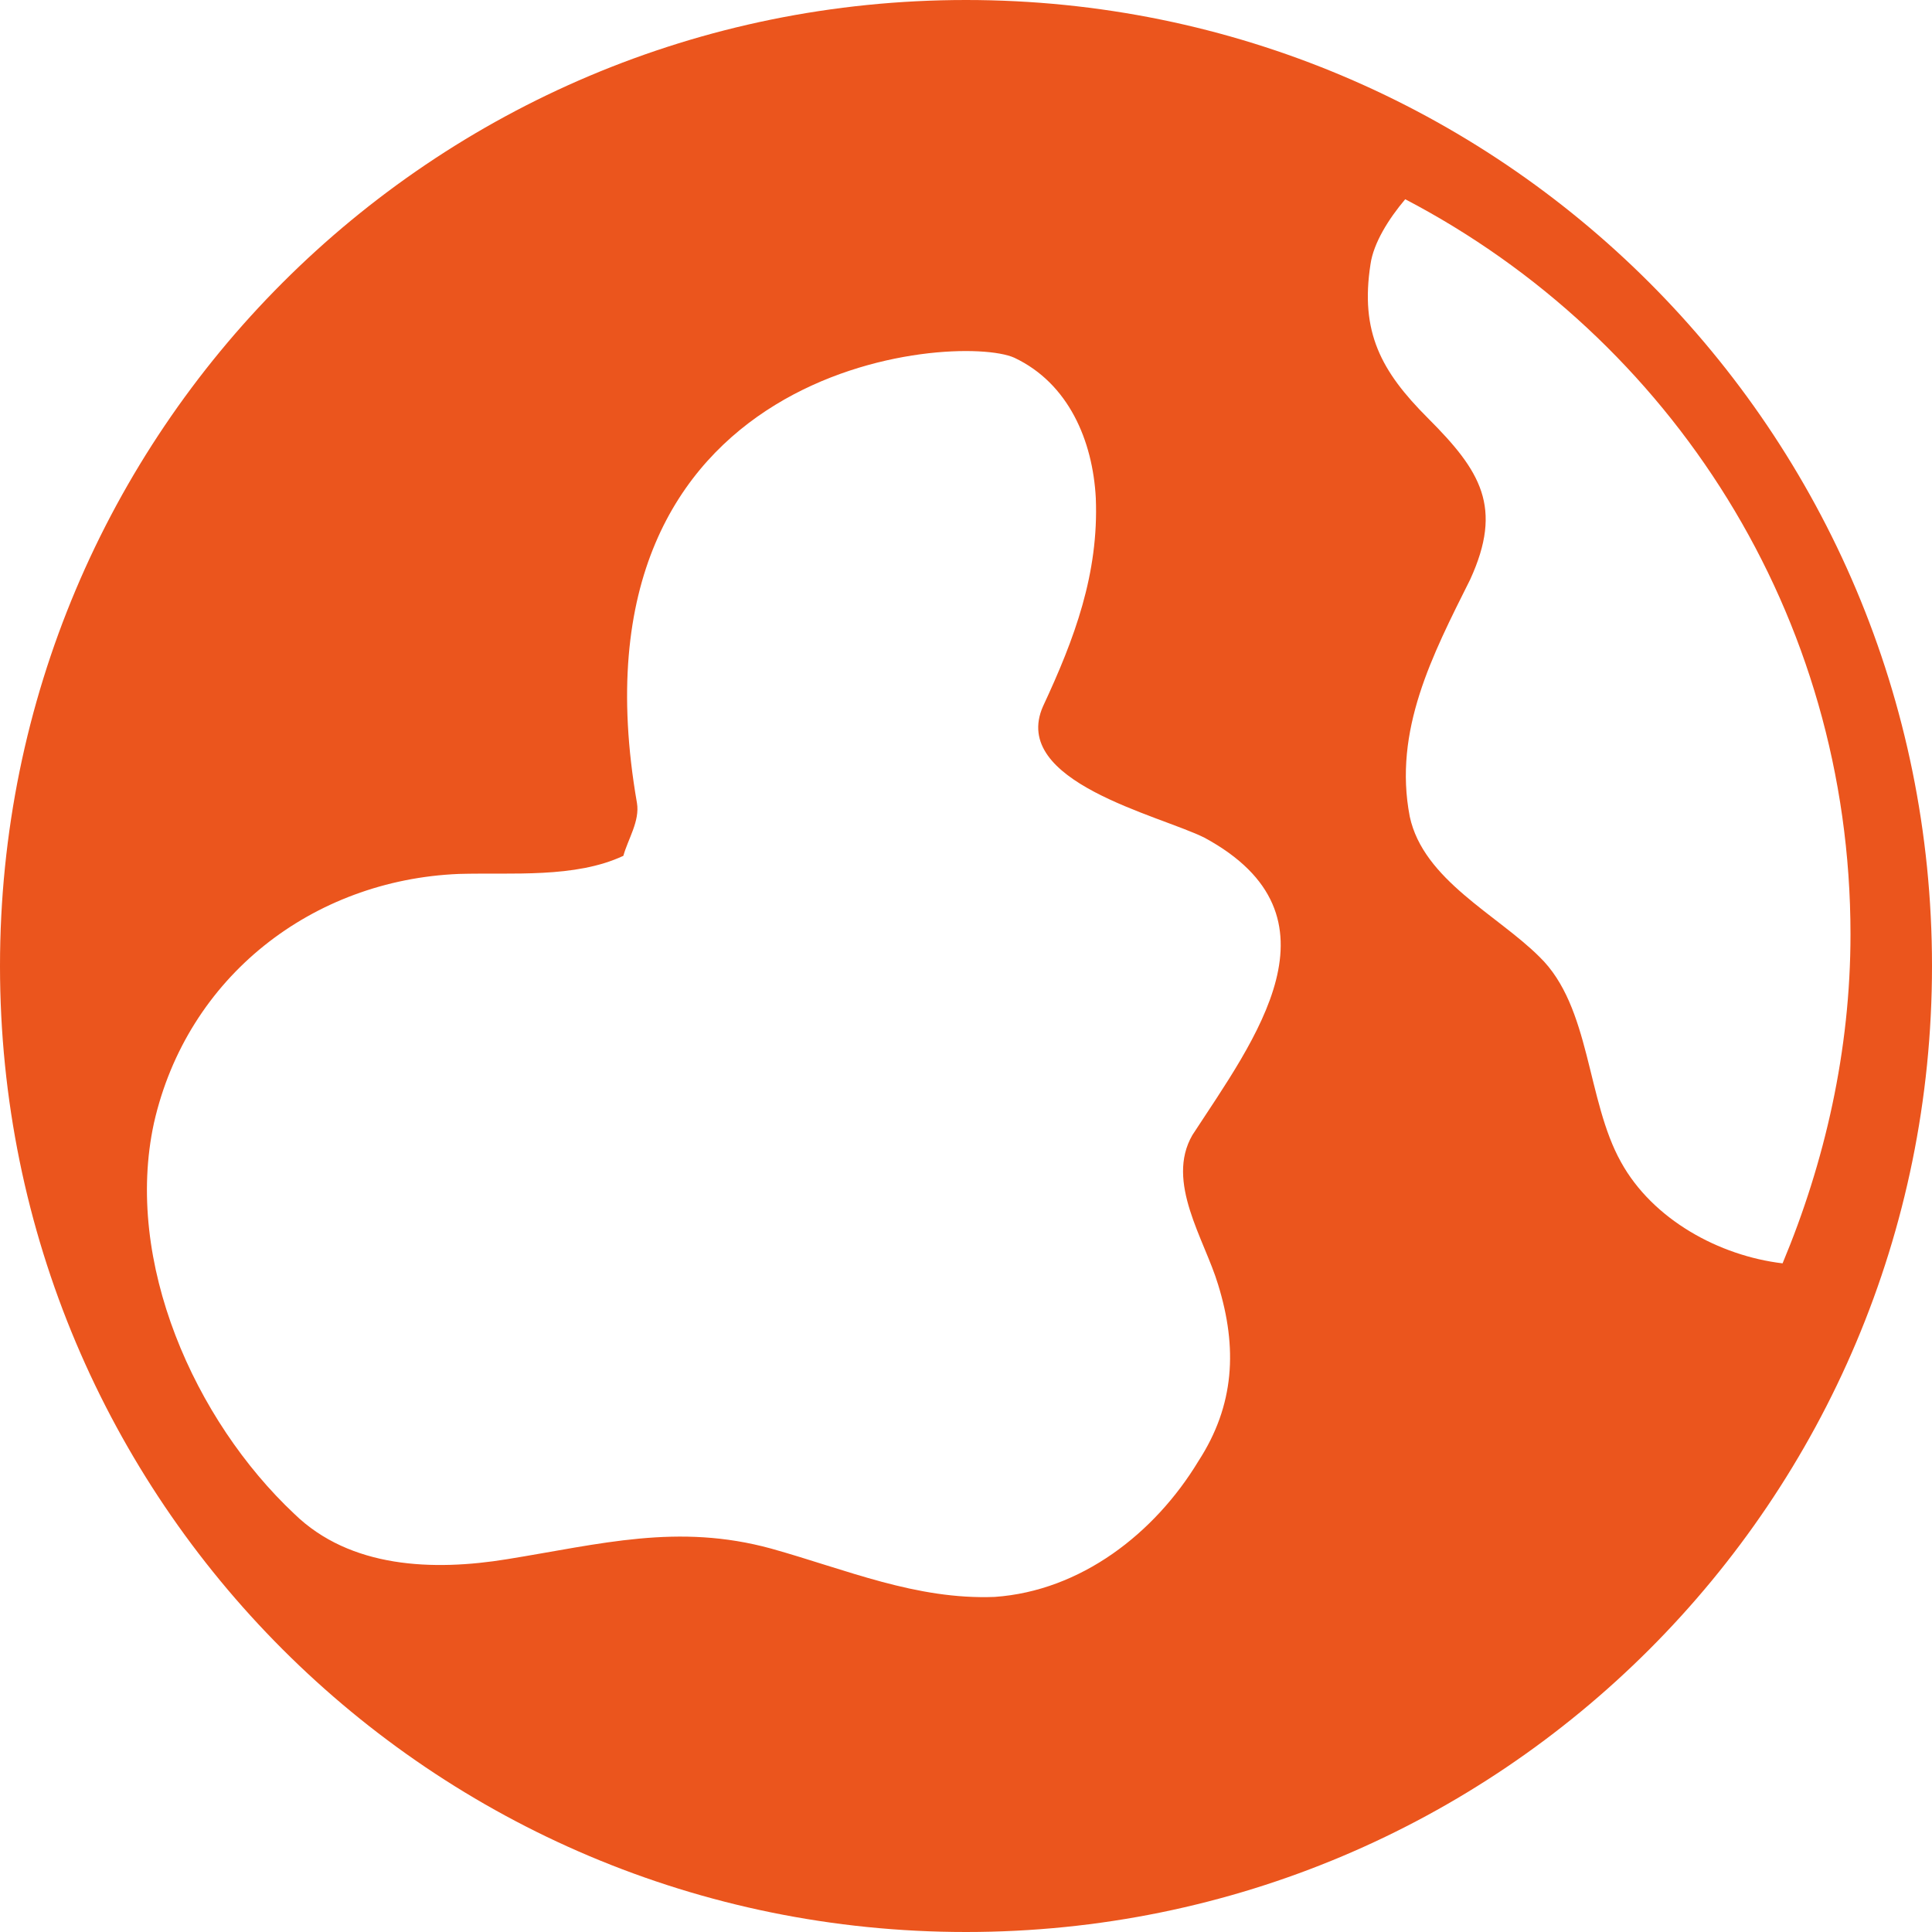
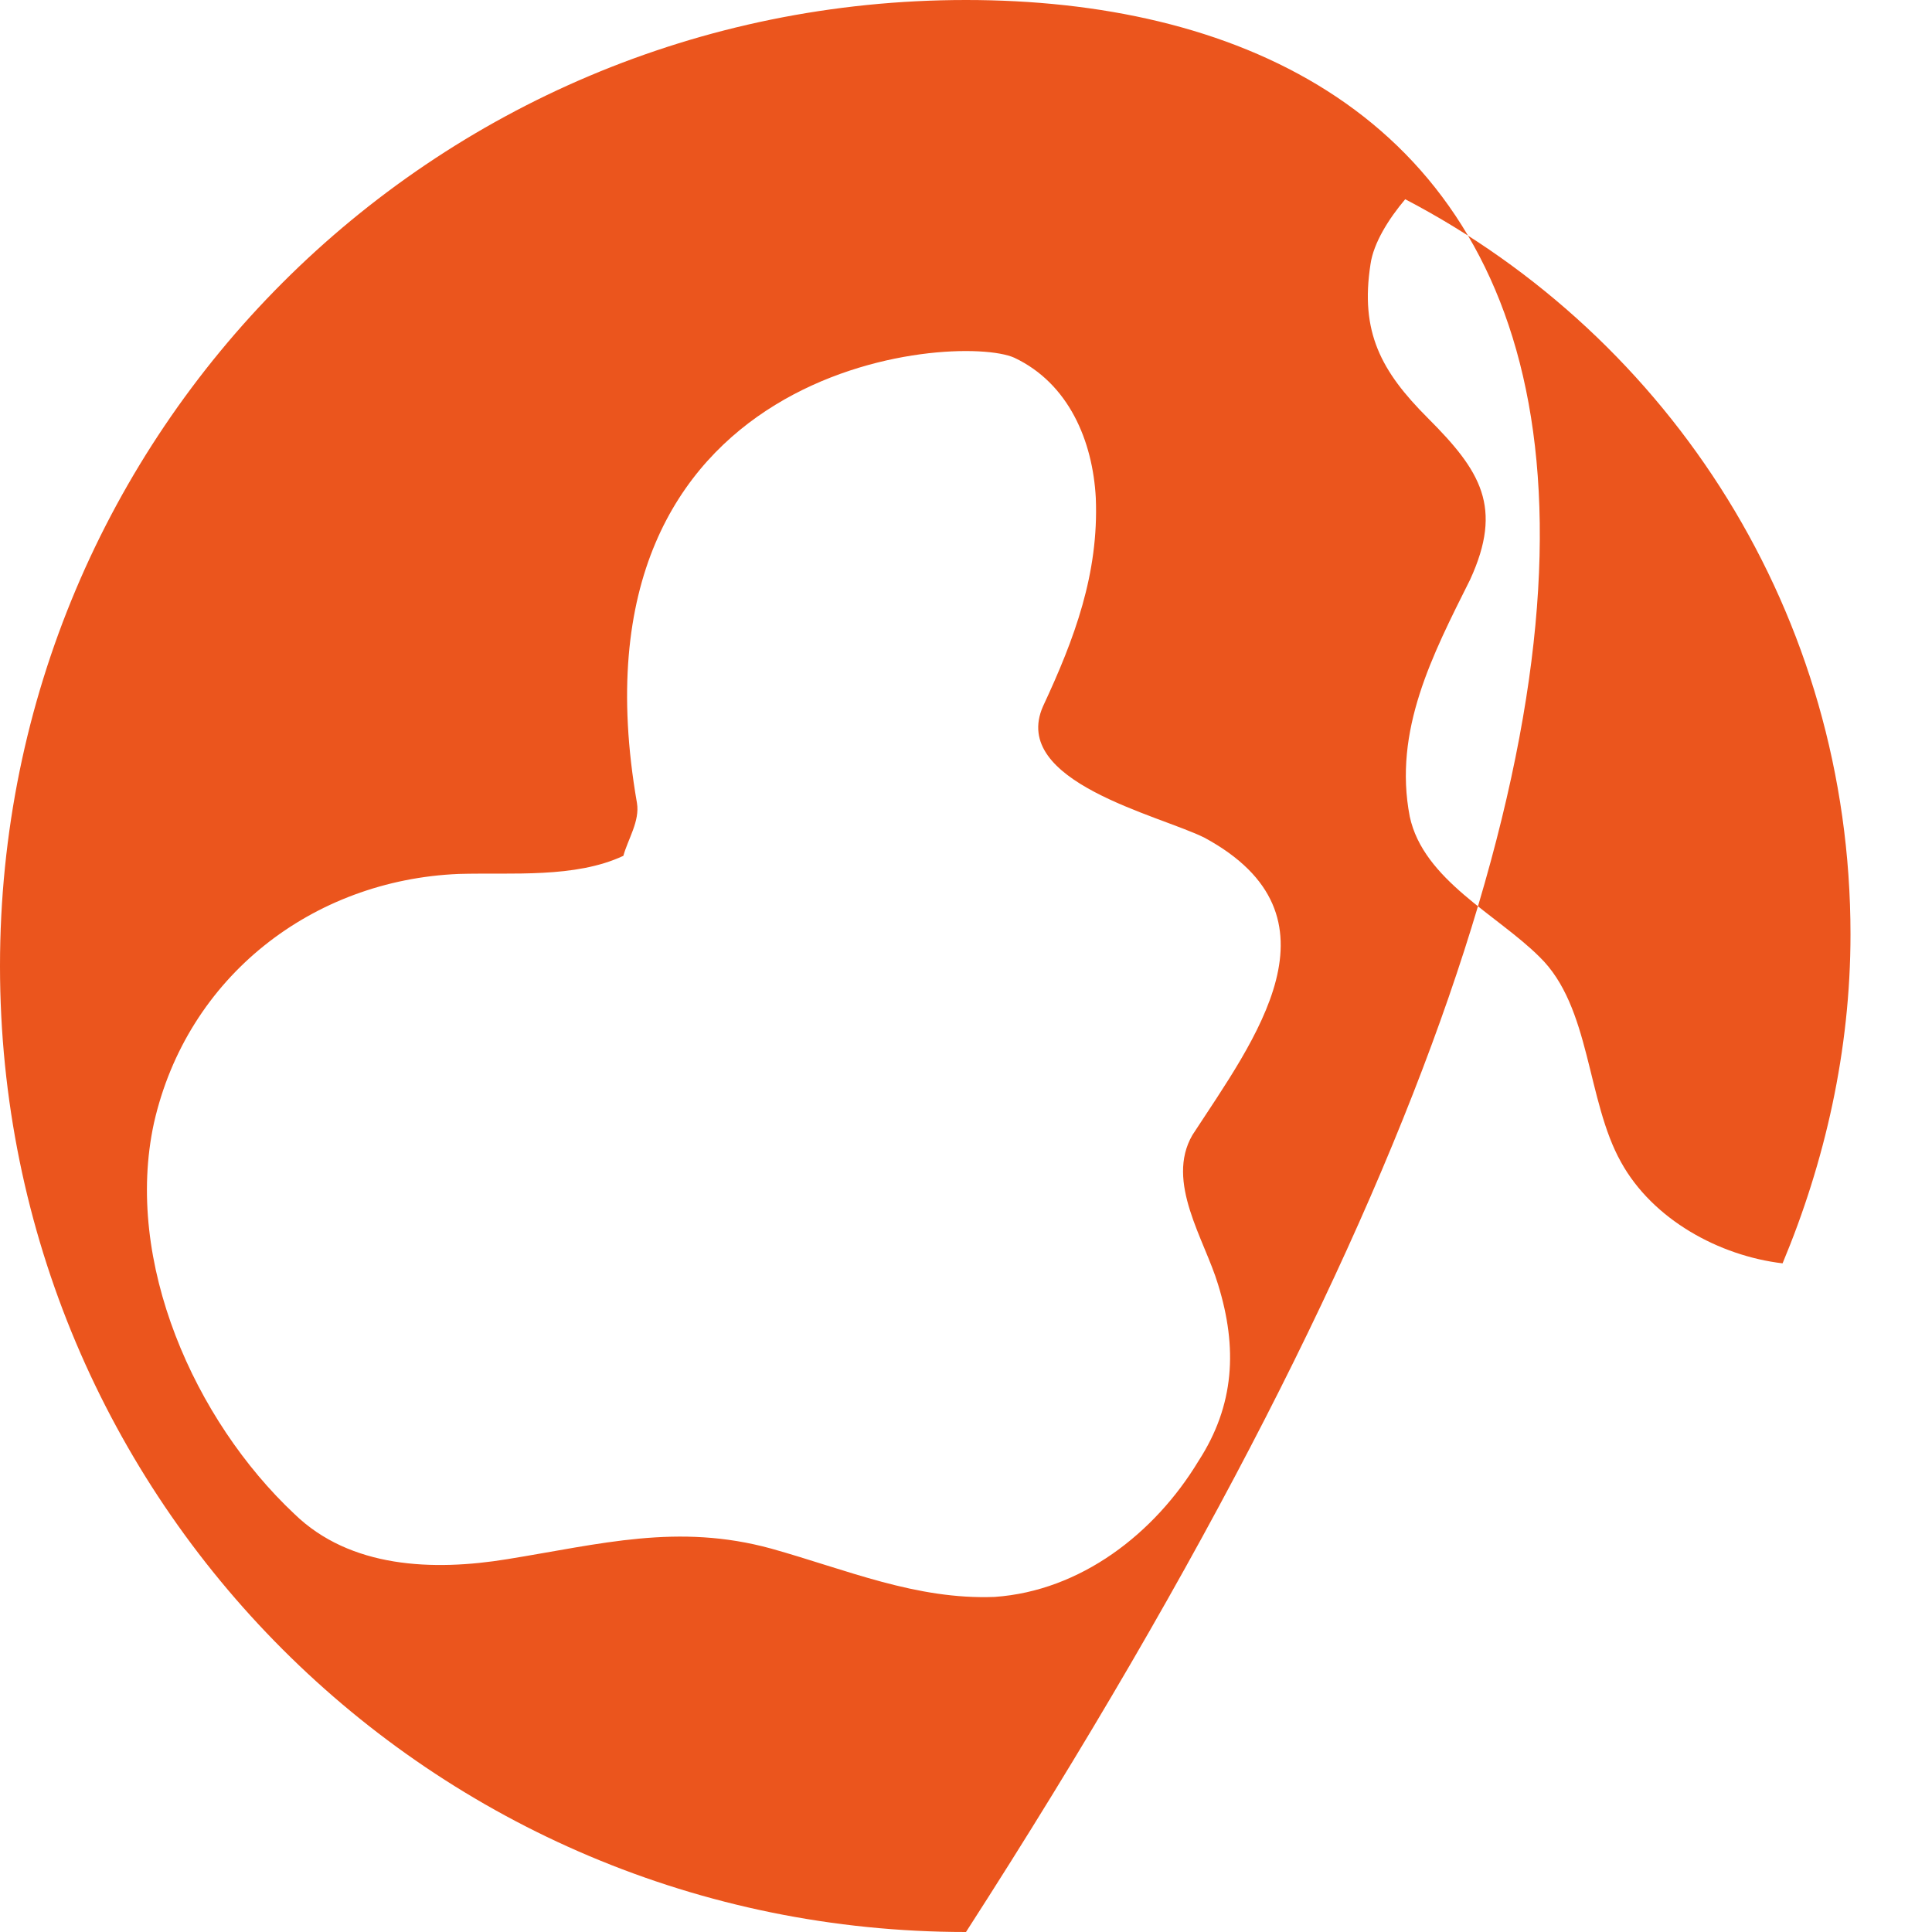
<svg xmlns="http://www.w3.org/2000/svg" version="1.1" id="Layer_1" x="0px" y="0px" width="128px" height="128px" viewBox="0 0 128 128" style="enable-background:new 0 0 128 128;" xml:space="preserve">
  <style type="text/css">
	.st0{fill:#eb551d;}
</style>
  <g>
-     <path class="st0" d="M64,0C28.6,0,0,28.6,0,64c0,35.4,28.6,64,64,64c35.4,0,64-28.6,64-64C128,28.6,99.4,0,64,0z M80.7,85.1   c1.3,4.2,1.1,8-1.3,11.7c-2.9,4.8-7.8,8.6-13.5,9c-5.2,0.2-9.8-1.8-14.8-3.2c-6.2-1.7-11.3-0.3-17.5,0.7c-4.9,0.8-10.4,0.6-14.1-3   c-6.6-6.2-11.3-16.7-9.3-25.9c2.2-9.7,10.5-16.1,20.2-16.5c3.5-0.1,7.7,0.3,10.9-1.2c0.3-1.1,1.1-2.3,0.9-3.5   c-5.1-29.3,21.2-31.2,25-29.5c3.6,1.7,5.2,5.5,5.4,9.3c0.2,5-1.4,9.3-3.5,13.8c-2.2,5,7.7,7.2,10.7,8.7c9.6,5.2,3.3,13.4-0.8,19.7   C77.2,78.3,79.8,82.1,80.7,85.1z M107.4,77c-2.3-4.1-2-10.3-5.4-13.6c-2.8-2.8-7.7-5.1-8.6-9.3c-1.1-5.7,1.5-10.7,4-15.7   c2.2-4.8,0.7-7.2-2.8-10.7c-3.1-3.1-4.5-5.7-3.8-10.2c0.2-1.4,1.2-3,2.3-4.3c17.6,9.2,29.5,27.5,29.5,48.7c0,7.7-1.7,15.1-4.5,21.8   C113.9,83.2,109.5,80.8,107.4,77z" />
+     <path class="st0" d="M64,0C28.6,0,0,28.6,0,64c0,35.4,28.6,64,64,64C128,28.6,99.4,0,64,0z M80.7,85.1   c1.3,4.2,1.1,8-1.3,11.7c-2.9,4.8-7.8,8.6-13.5,9c-5.2,0.2-9.8-1.8-14.8-3.2c-6.2-1.7-11.3-0.3-17.5,0.7c-4.9,0.8-10.4,0.6-14.1-3   c-6.6-6.2-11.3-16.7-9.3-25.9c2.2-9.7,10.5-16.1,20.2-16.5c3.5-0.1,7.7,0.3,10.9-1.2c0.3-1.1,1.1-2.3,0.9-3.5   c-5.1-29.3,21.2-31.2,25-29.5c3.6,1.7,5.2,5.5,5.4,9.3c0.2,5-1.4,9.3-3.5,13.8c-2.2,5,7.7,7.2,10.7,8.7c9.6,5.2,3.3,13.4-0.8,19.7   C77.2,78.3,79.8,82.1,80.7,85.1z M107.4,77c-2.3-4.1-2-10.3-5.4-13.6c-2.8-2.8-7.7-5.1-8.6-9.3c-1.1-5.7,1.5-10.7,4-15.7   c2.2-4.8,0.7-7.2-2.8-10.7c-3.1-3.1-4.5-5.7-3.8-10.2c0.2-1.4,1.2-3,2.3-4.3c17.6,9.2,29.5,27.5,29.5,48.7c0,7.7-1.7,15.1-4.5,21.8   C113.9,83.2,109.5,80.8,107.4,77z" />
  </g>
</svg>